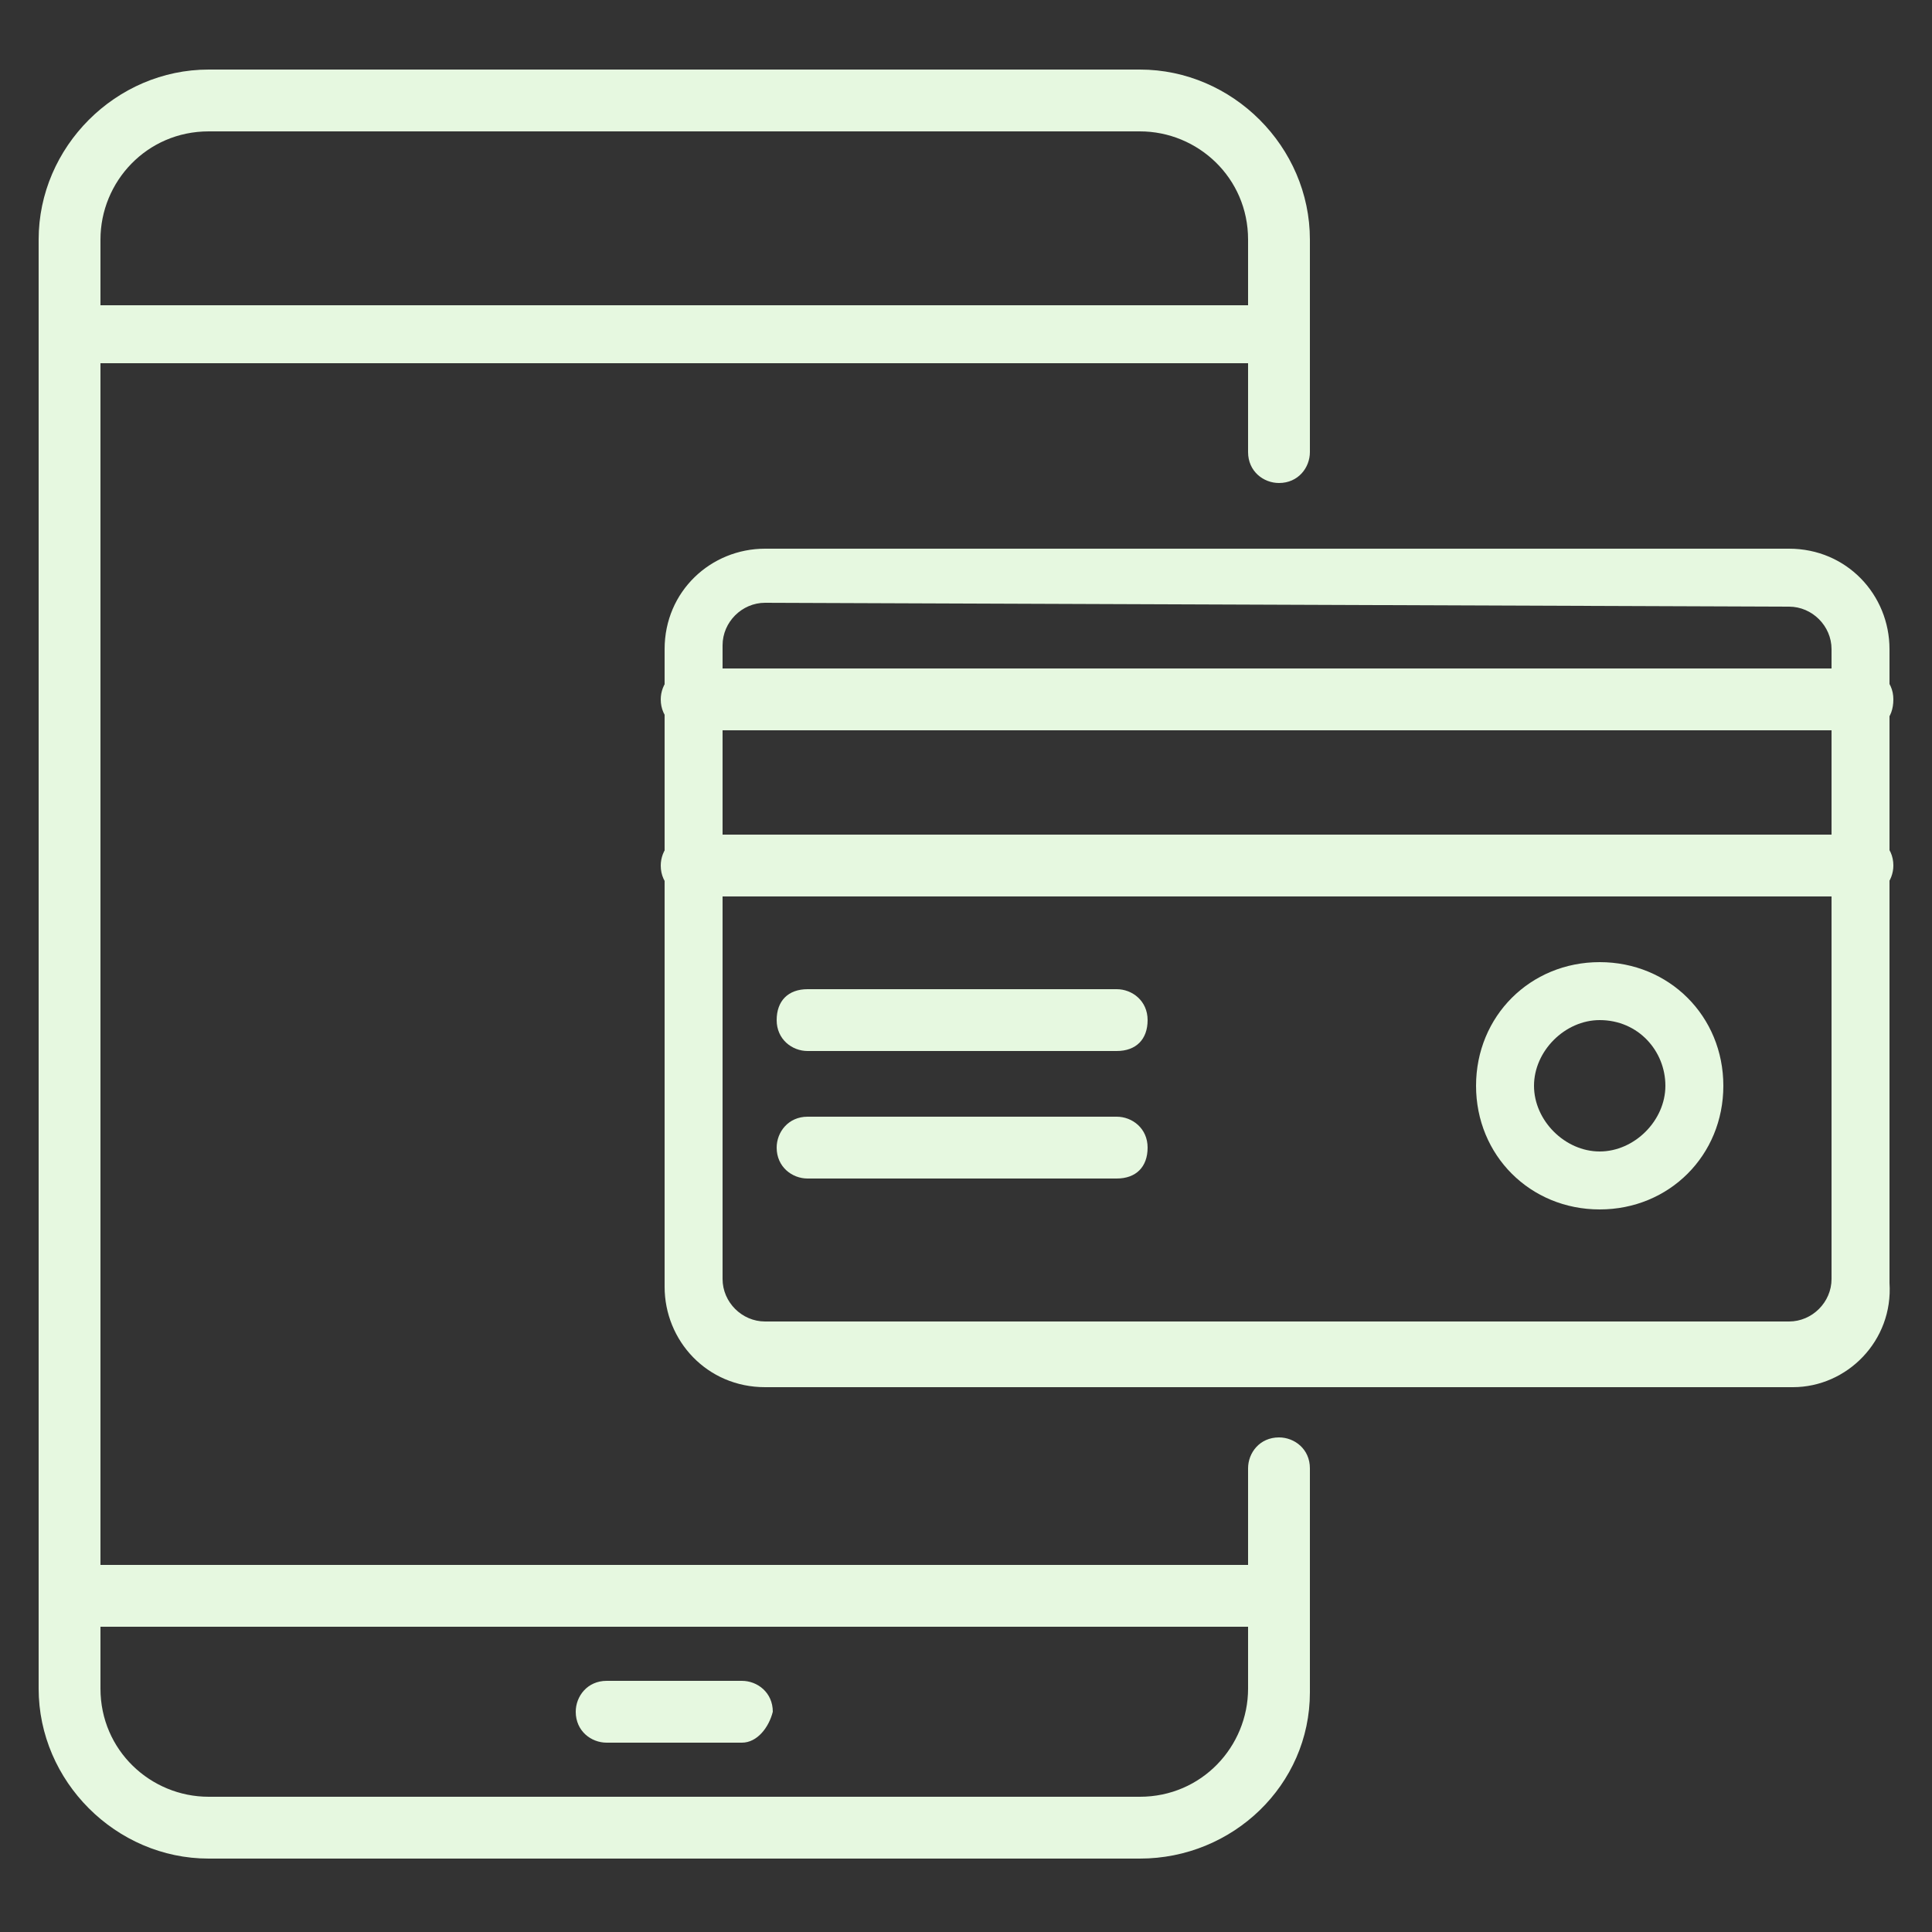
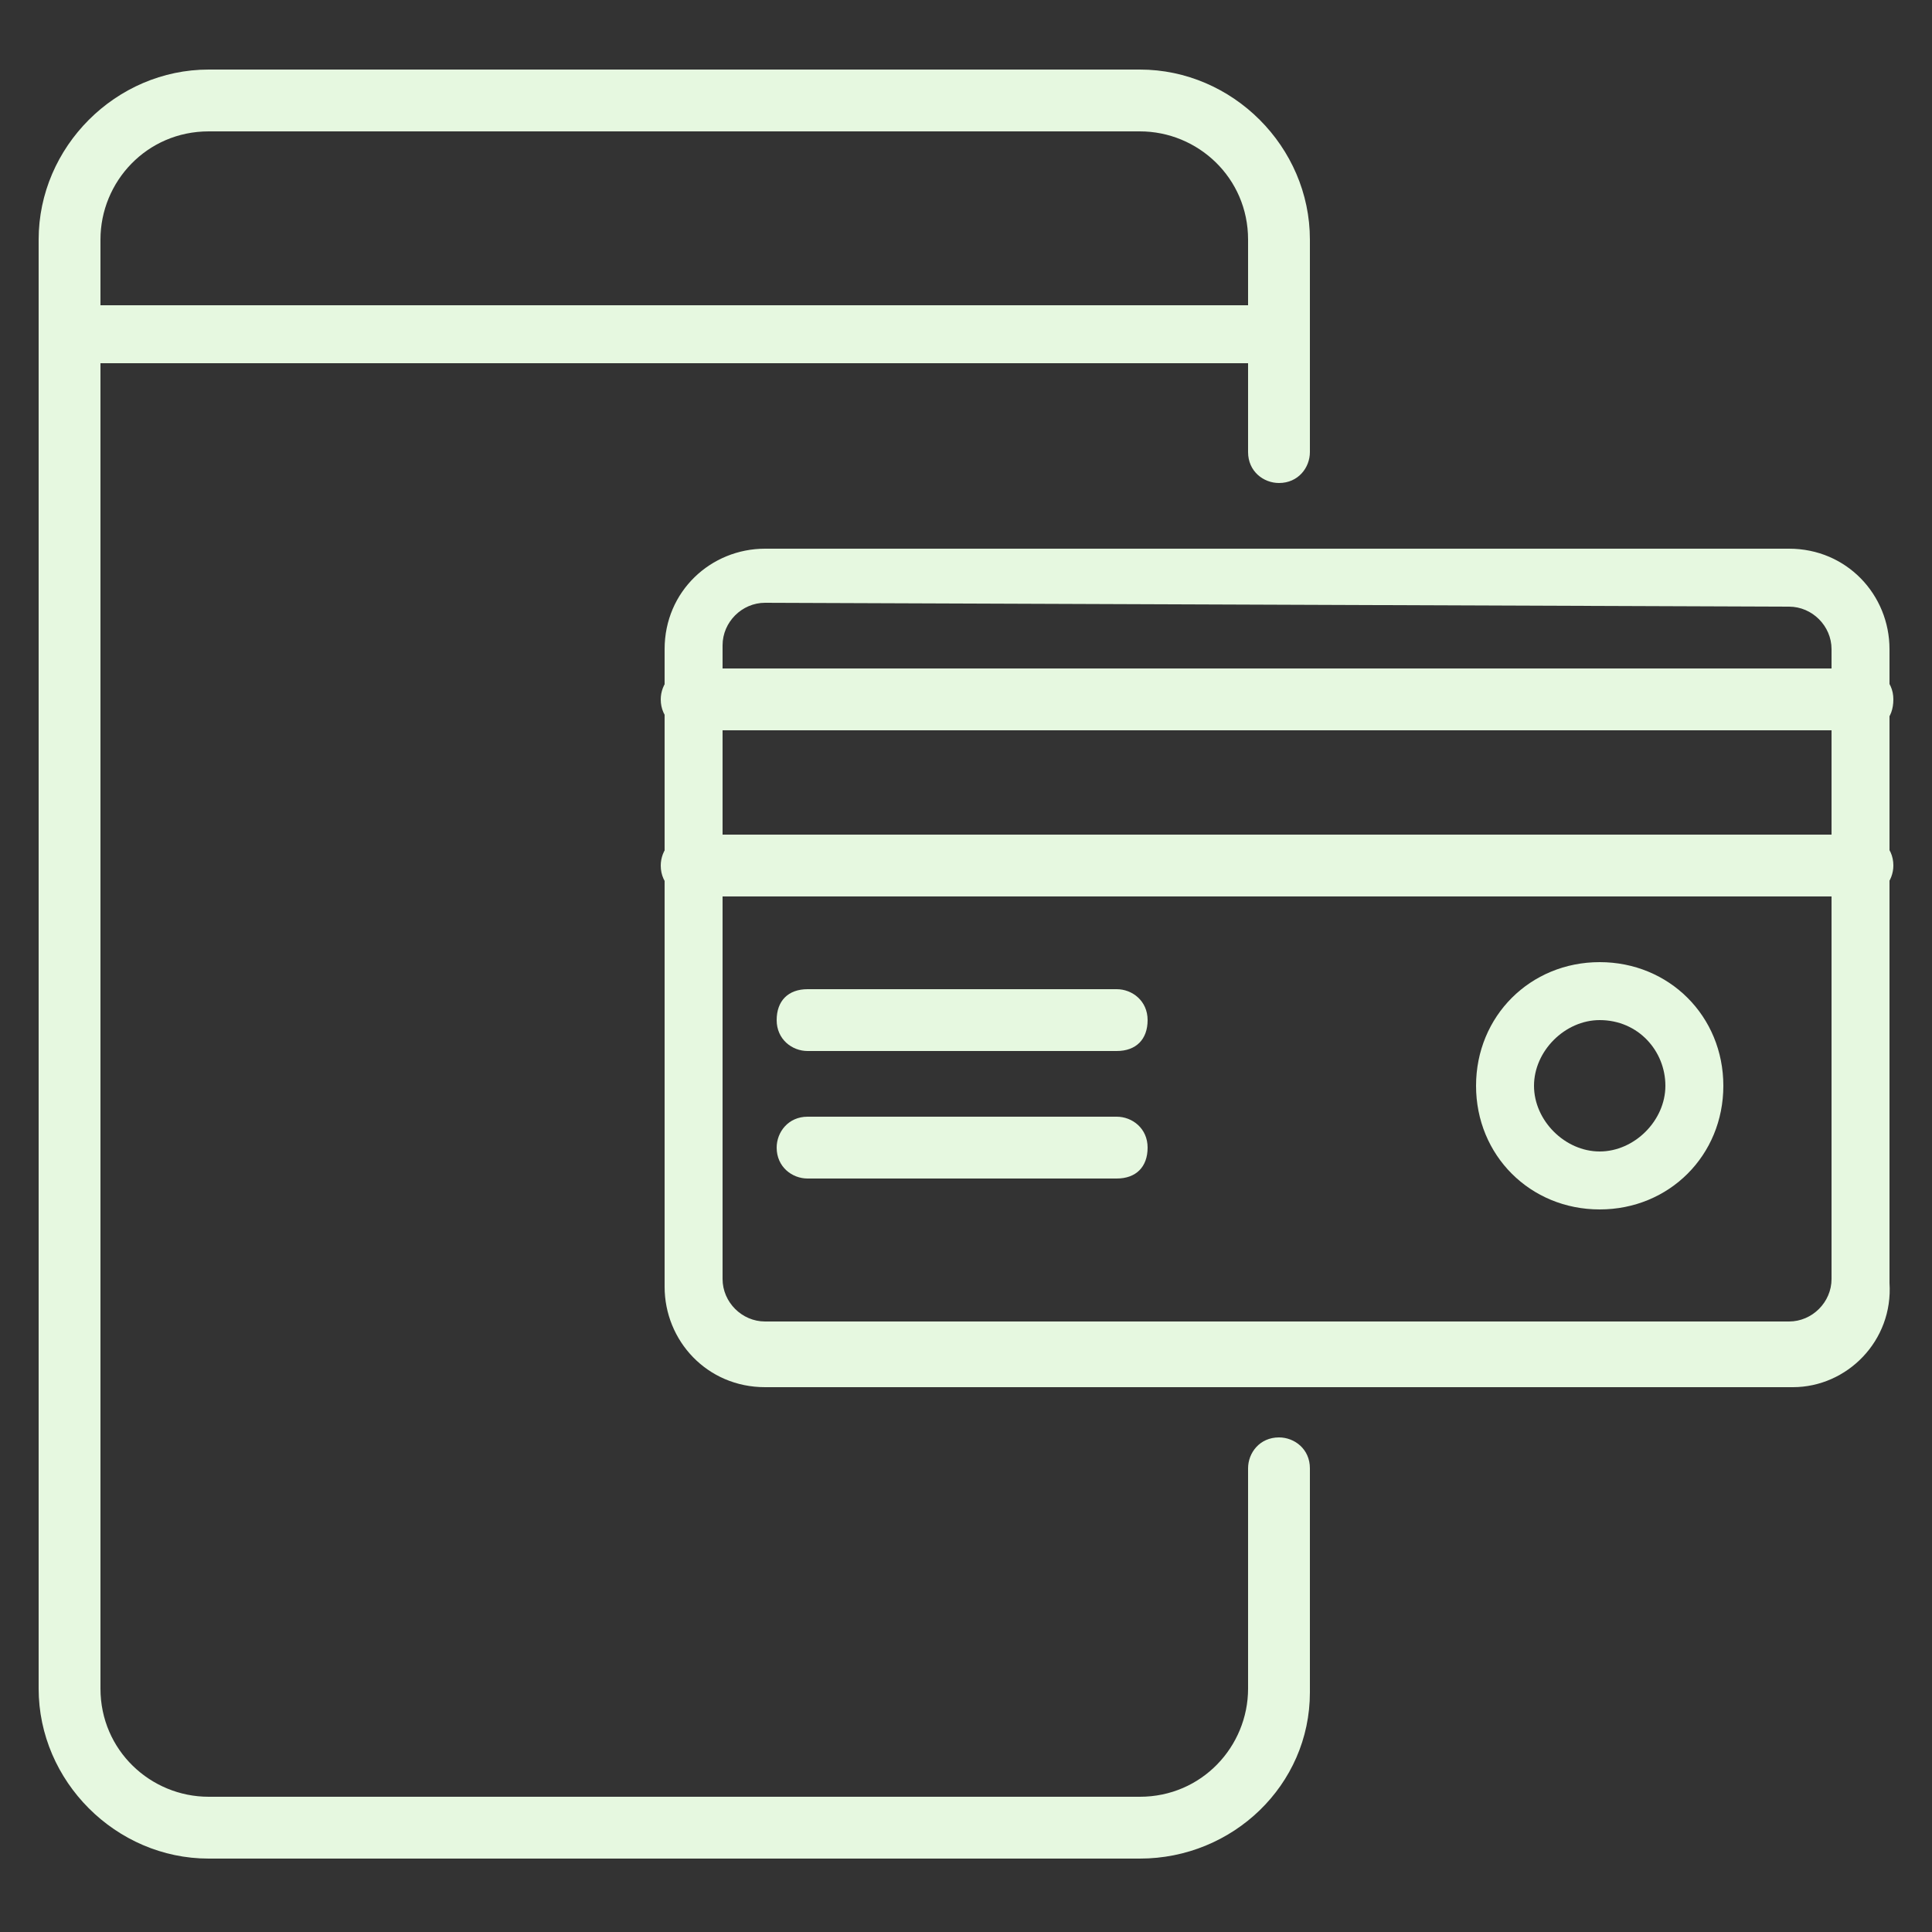
<svg xmlns="http://www.w3.org/2000/svg" version="1.1" id="Layer_1" x="0px" y="0px" viewBox="0 0 50 50" style="enable-background:new 0 0 50 50;" xml:space="preserve">
  <rect x="0" y="0" width="50" height="50" fill="#333333" stroke="none" />
  <style type="text/css">
	.st0{fill:#E6F8E0;}
</style>
  <g>
    <g>
      <g>
        <path class="st0" d="M29.5,48.1H5.4c-2.4,0-4.4-2-4.4-4.4V6.2c0-2.4,2-4.4,4.4-4.4h24.1c2.4,0,4.4,2,4.4,4.4v5.5     c0,0.4-0.3,0.8-0.8,0.8c-0.4,0-0.8-0.3-0.8-0.8V6.2c0-1.6-1.3-2.8-2.8-2.8H5.4c-1.6,0-2.8,1.3-2.8,2.8v37.5     c0,1.6,1.3,2.8,2.8,2.8h24.1c1.6,0,2.8-1.3,2.8-2.8V38c0-0.4,0.3-0.8,0.8-0.8c0.4,0,0.8,0.3,0.8,0.8v5.8     C33.9,46.2,31.9,48.1,29.5,48.1z" />
      </g>
      <g>
        <path class="st0" d="M33.1,9.4H1.8C1.3,9.4,1,9.1,1,8.7c0-0.4,0.3-0.8,0.8-0.8h31.3c0.4,0,0.8,0.3,0.8,0.8     C33.9,9.1,33.5,9.4,33.1,9.4z" />
      </g>
      <g>
-         <path class="st0" d="M33.1,42.1H1.8c-0.4,0-0.8-0.3-0.8-0.8c0-0.4,0.3-0.8,0.8-0.8h31.3c0.4,0,0.8,0.3,0.8,0.8     C33.9,41.7,33.5,42.1,33.1,42.1z" />
-       </g>
+         </g>
      <g>
-         <path class="st0" d="M19.2,45.1h-3.5c-0.4,0-0.8-0.3-0.8-0.8c0-0.4,0.3-0.8,0.8-0.8h3.5c0.4,0,0.8,0.3,0.8,0.8     C19.9,44.7,19.6,45.1,19.2,45.1z" />
-       </g>
+         </g>
    </g>
    <g>
      <g>
        <path class="st0" d="M46.4,35.9H19.8c-1.5,0-2.6-1.2-2.6-2.6V16.8c0-1.5,1.2-2.6,2.6-2.6h26.5c1.5,0,2.6,1.2,2.6,2.6v16.4     C49,34.7,47.8,35.9,46.4,35.9z M19.8,15.6c-0.6,0-1.1,0.5-1.1,1.1v16.4c0,0.6,0.5,1.1,1.1,1.1h26.5c0.6,0,1.1-0.5,1.1-1.1V16.8     c0-0.6-0.5-1.1-1.1-1.1L19.8,15.6L19.8,15.6z" />
      </g>
      <g>
        <path class="st0" d="M48.2,18.9H17.9c-0.4,0-0.8-0.3-0.8-0.8c0-0.4,0.3-0.8,0.8-0.8h30.3c0.4,0,0.8,0.3,0.8,0.8     C49,18.6,48.7,18.9,48.2,18.9z" />
      </g>
      <g>
        <path class="st0" d="M48.2,23.2H17.9c-0.4,0-0.8-0.3-0.8-0.8c0-0.4,0.3-0.8,0.8-0.8h30.3c0.4,0,0.8,0.3,0.8,0.8     C49,22.8,48.7,23.2,48.2,23.2z" />
      </g>
      <g>
        <g>
          <path class="st0" d="M28.9,27.2h-8c-0.4,0-0.8-0.3-0.8-0.8s0.3-0.8,0.8-0.8h8c0.4,0,0.8,0.3,0.8,0.8S29.4,27.2,28.9,27.2z" />
        </g>
        <g>
          <path class="st0" d="M28.9,30.5h-8c-0.4,0-0.8-0.3-0.8-0.8c0-0.4,0.3-0.8,0.8-0.8h8c0.4,0,0.8,0.3,0.8,0.8      C29.7,30.2,29.4,30.5,28.9,30.5z" />
        </g>
      </g>
      <g>
-         <path class="st0" d="M41.4,31.3c-1.8,0-3.2-1.4-3.2-3.2c0-1.8,1.4-3.2,3.2-3.2s3.2,1.4,3.2,3.2C44.6,29.9,43.2,31.3,41.4,31.3z      M41.4,26.4c-0.9,0-1.7,0.8-1.7,1.7c0,0.9,0.8,1.7,1.7,1.7s1.7-0.8,1.7-1.7C43.1,27.2,42.4,26.4,41.4,26.4z" />
+         <path class="st0" d="M41.4,31.3c-1.8,0-3.2-1.4-3.2-3.2c0-1.8,1.4-3.2,3.2-3.2s3.2,1.4,3.2,3.2C44.6,29.9,43.2,31.3,41.4,31.3M41.4,26.4c-0.9,0-1.7,0.8-1.7,1.7c0,0.9,0.8,1.7,1.7,1.7s1.7-0.8,1.7-1.7C43.1,27.2,42.4,26.4,41.4,26.4z" />
      </g>
    </g>
  </g>
</svg>